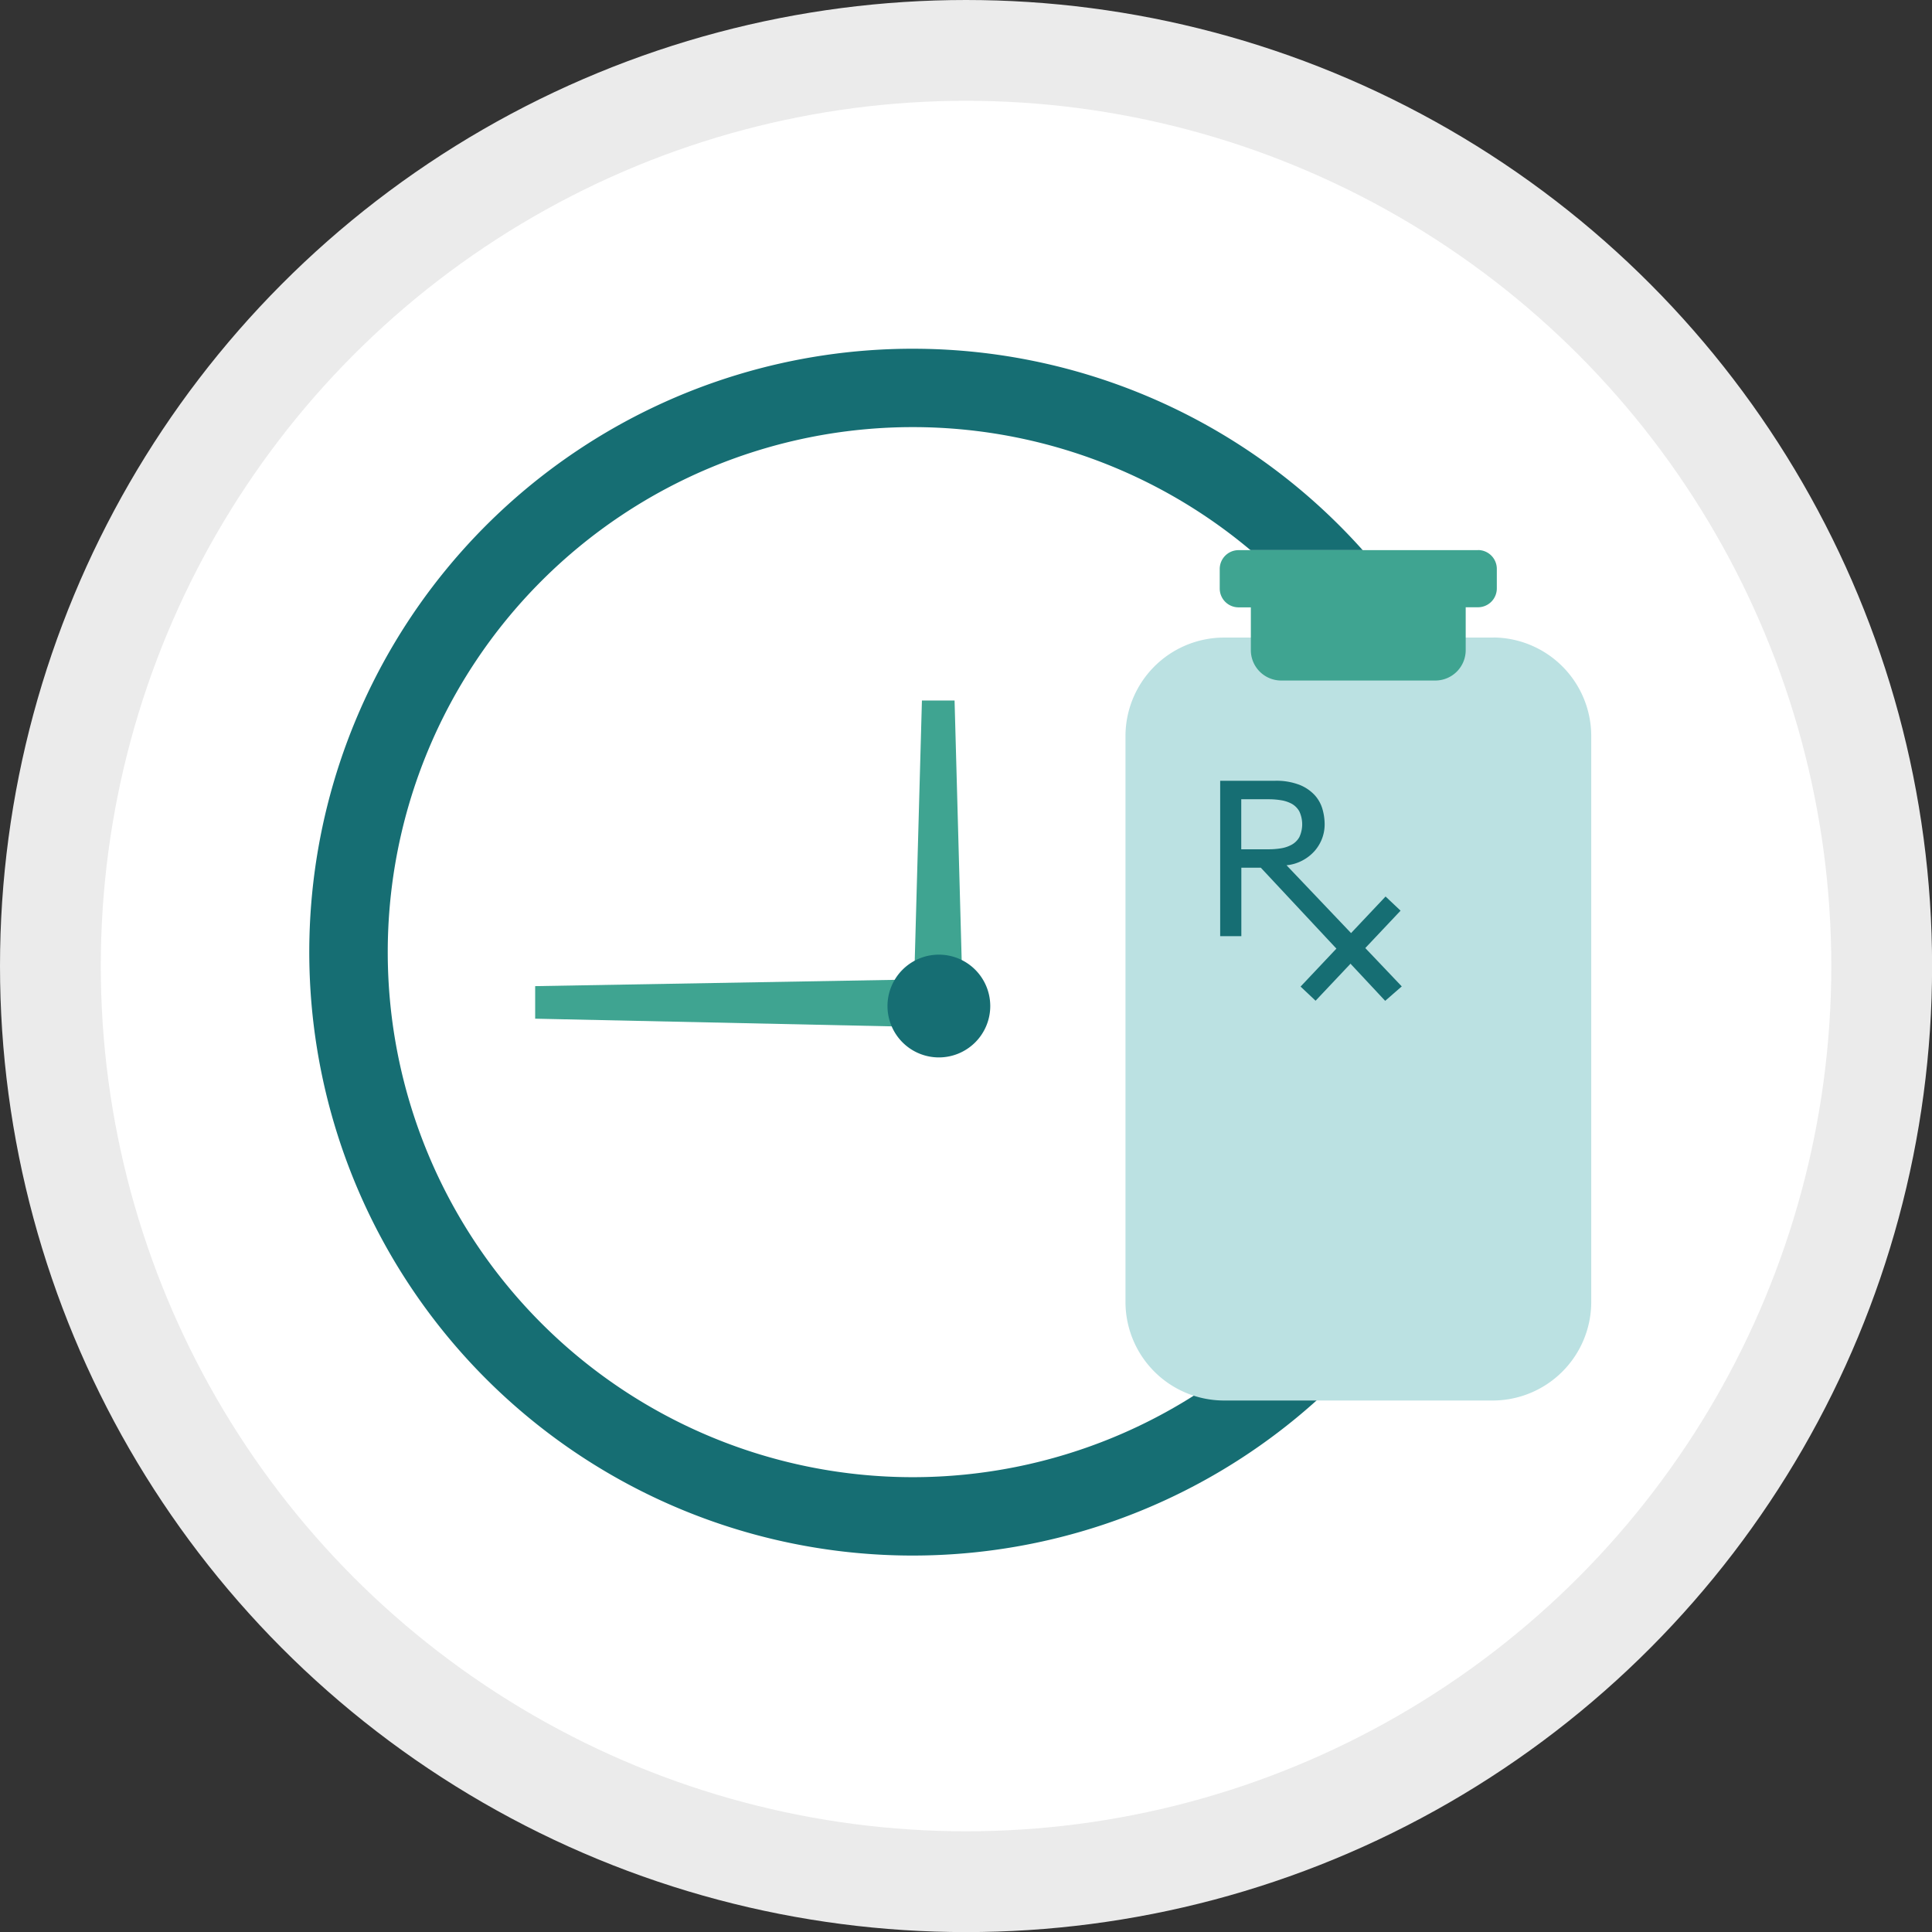
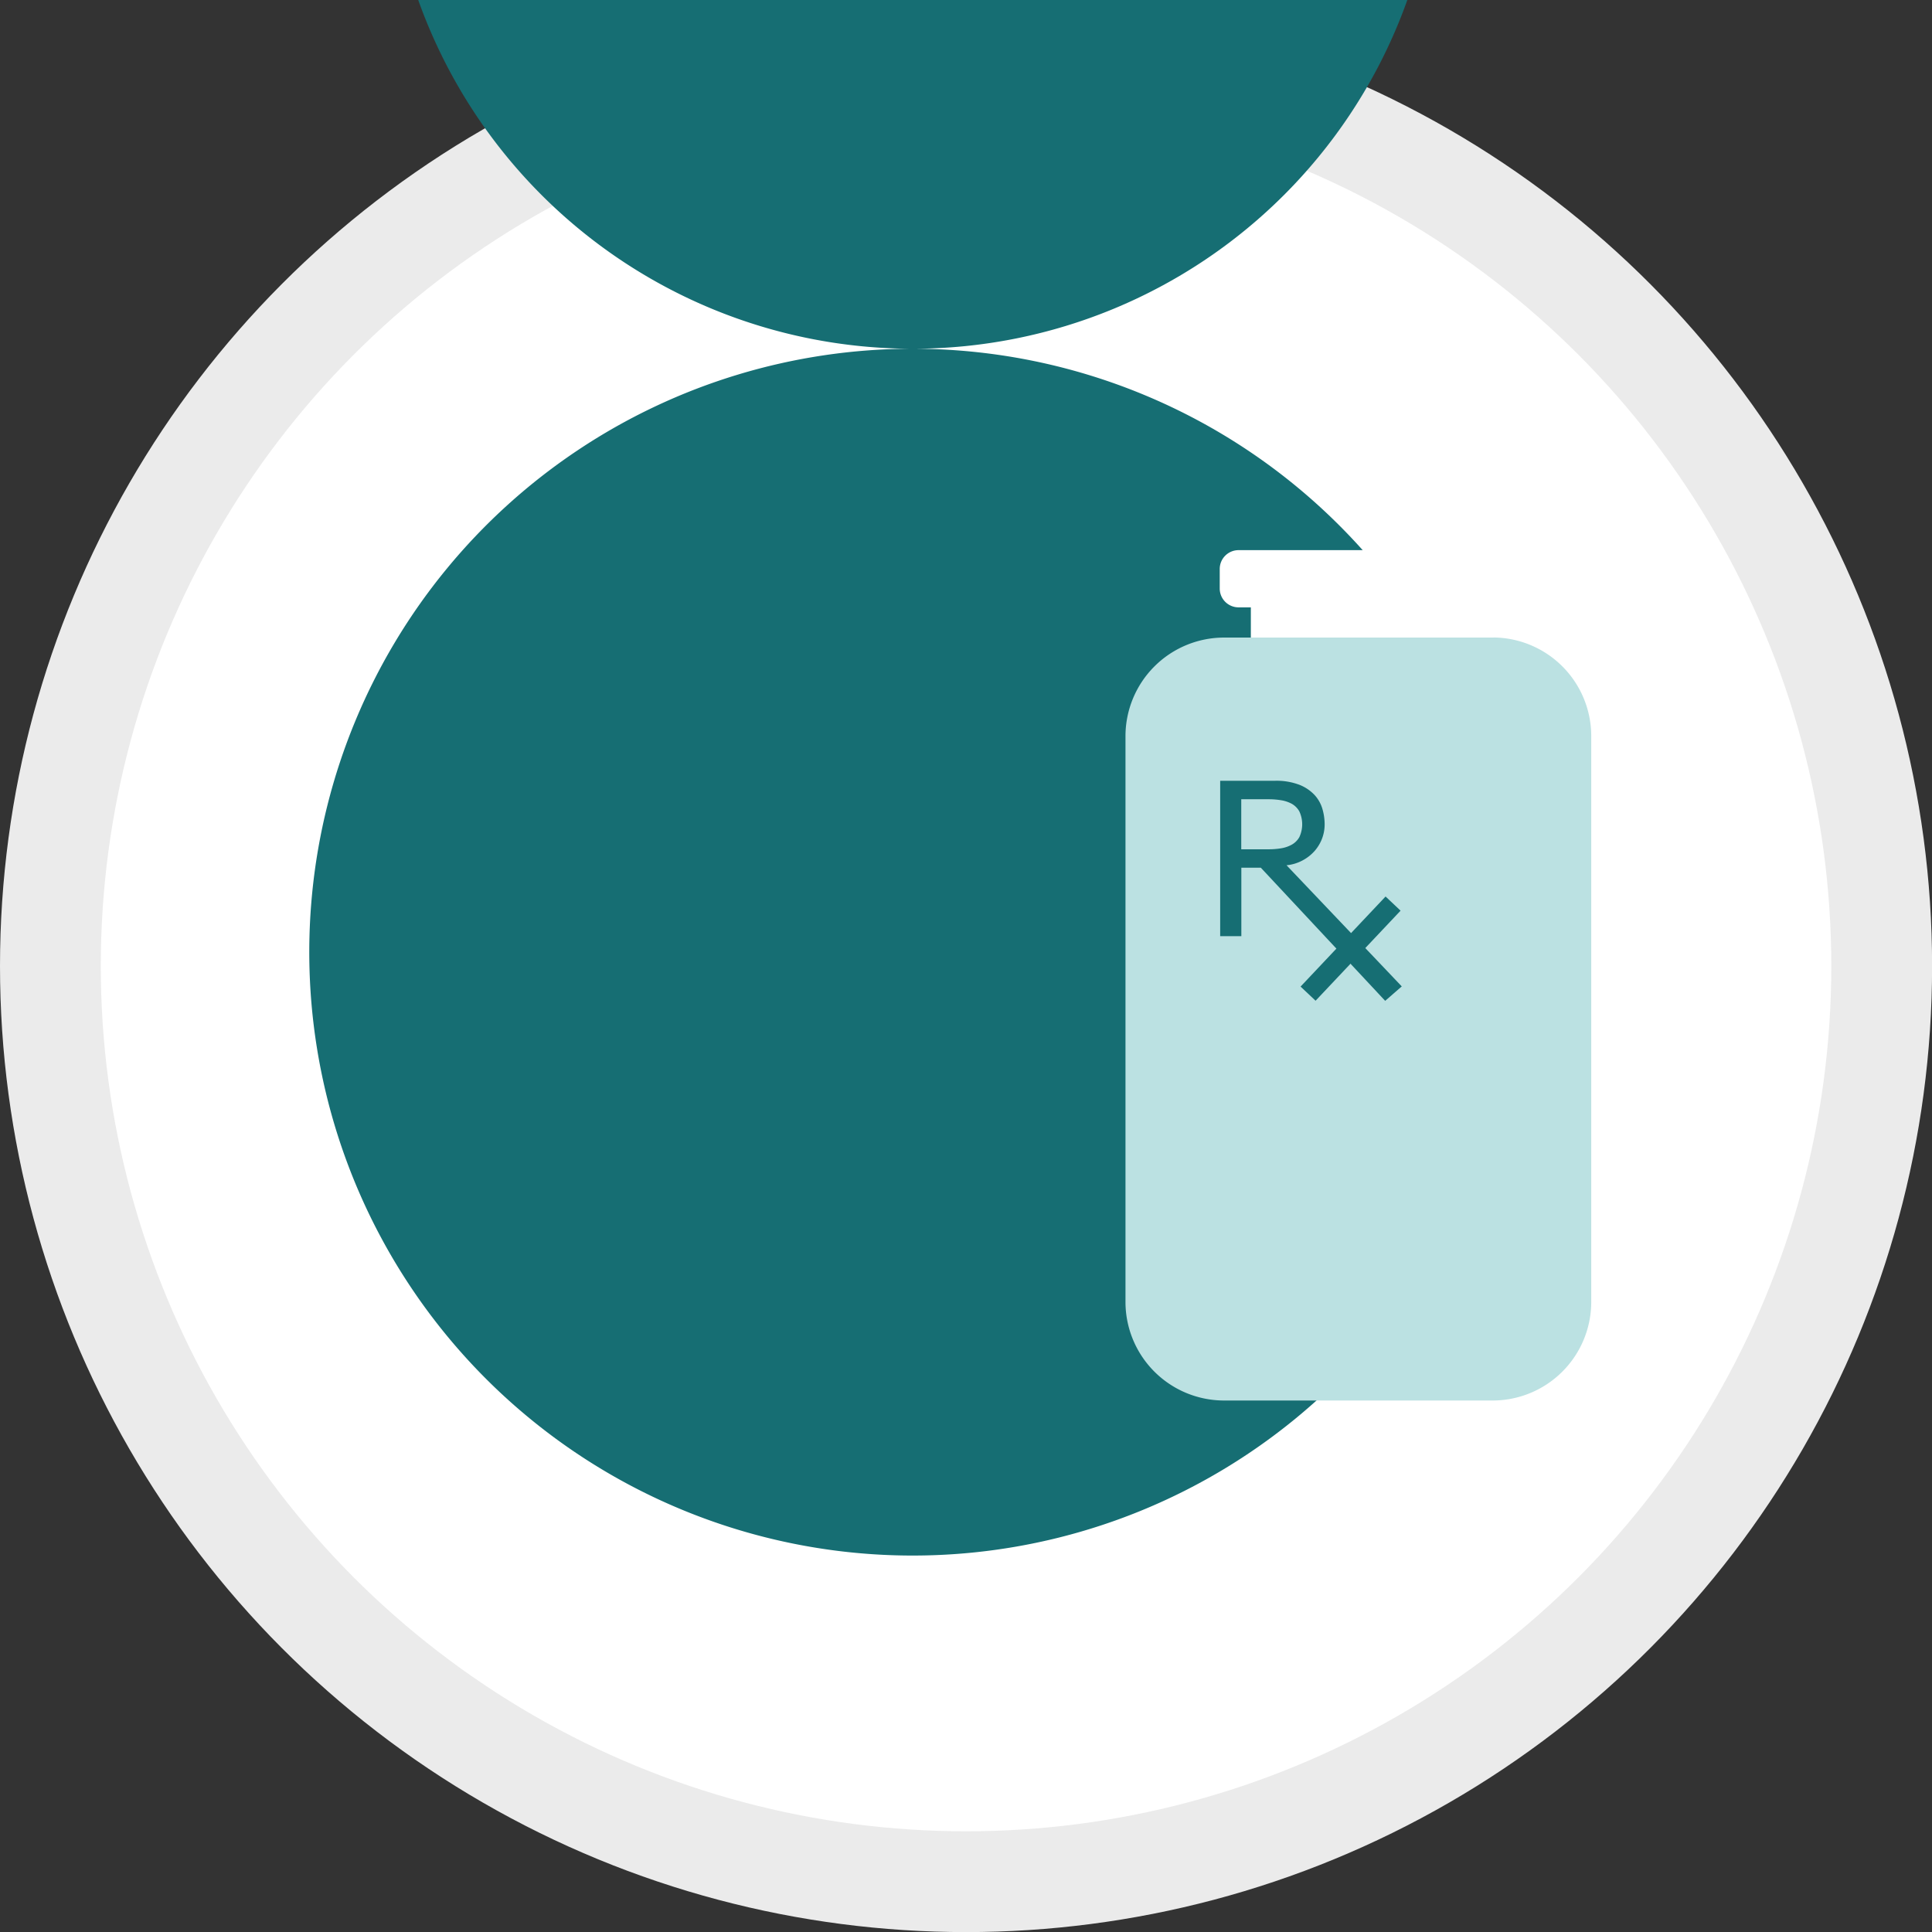
<svg xmlns="http://www.w3.org/2000/svg" viewBox="0 0 215.45 215.45">
  <rect x="0" y="0" width="215.45" height="215.45" fill="#333333" stroke="none" />
  <defs>
    <style>.cls-1,.cls-5{fill:none;}.cls-2{isolation:isolate;}.cls-3{clip-path:url(#clip-path);}.cls-4{fill:#fff;}.cls-5{stroke:#ebebeb;stroke-miterlimit:10;stroke-width:11.24px;}.cls-6{fill:#166e73;}.cls-7{fill:#3fa491;}.cls-8{fill:#bbe1e2;}.cls-9{mix-blend-mode:multiply;}.cls-10{clip-path:url(#clip-path-3);}</style>
    <clipPath id="clip-path" transform="translate(-4.93 -4.11)">
      <rect class="cls-1" width="225" height="225" />
    </clipPath>
    <clipPath id="clip-path-3" transform="translate(-4.93 -4.11)">
-       <rect class="cls-1" x="140.96" y="65.46" width="30.91" height="14.57" />
-     </clipPath>
+       </clipPath>
  </defs>
  <title>GR 2021-02 Innovent AssistRx_Iconography_Services_gray stroke</title>
  <g class="cls-2">
    <g id="Layer_1" data-name="Layer 1">
      <g class="cls-3">
        <g class="cls-3">
          <path class="cls-4" d="M214.76,111.84A102.11,102.11,0,1,1,112.65,9.73,102.11,102.11,0,0,1,214.76,111.84" transform="translate(-4.93 -4.11)" />
          <circle class="cls-5" cx="107.73" cy="107.73" r="102.11" />
-           <path class="cls-6" d="M106.72,43A67.29,67.29,0,1,0,174,110.28,67.29,67.29,0,0,0,106.72,43m0,125.84a58.55,58.55,0,1,1,58.55-58.55,58.55,58.55,0,0,1-58.55,58.55" transform="translate(-4.93 -4.11)" />
-           <polygon class="cls-7" points="107.3 109.14 106.45 78.12 102.81 78.12 101.95 109.23 59.68 109.97 59.68 113.6 107.49 114.63 107.3 109.14" />
+           <path class="cls-6" d="M106.72,43A67.29,67.29,0,1,0,174,110.28,67.29,67.29,0,0,0,106.72,43a58.55,58.55,0,1,1,58.55-58.55,58.55,58.55,0,0,1-58.55,58.55" transform="translate(-4.93 -4.11)" />
          <path class="cls-6" d="M115.36,116.3a5.73,5.73,0,1,1-5.74-5.73,5.73,5.73,0,0,1,5.74,5.73" transform="translate(-4.93 -4.11)" />
          <path class="cls-4" d="M169.77,65.46H143.05a2.1,2.1,0,0,0-2.1,2.1v2.18a2.1,2.1,0,0,0,2.1,2.1h1.37v4.82A3.39,3.39,0,0,0,147.81,80H165a3.39,3.39,0,0,0,3.38-3.38V71.83h1.37a2.1,2.1,0,0,0,2.1-2.1V67.55a2.1,2.1,0,0,0-2.1-2.1" transform="translate(-4.93 -4.11)" />
          <path class="cls-8" d="M171.45,75.21H141.37a11,11,0,0,0-10.93,10.93v63.22a11,11,0,0,0,10.93,10.93h30.08a11,11,0,0,0,10.93-10.93V86.13a11,11,0,0,0-10.93-10.93" transform="translate(-4.93 -4.11)" />
          <g class="cls-9">
            <g class="cls-10">
              <path class="cls-7" d="M169.77,65.46H143.05a2.1,2.1,0,0,0-2.1,2.1v2.18a2.1,2.1,0,0,0,2.1,2.1h1.37v4.82A3.39,3.39,0,0,0,147.81,80H165a3.39,3.39,0,0,0,3.38-3.38V71.83h1.37a2.1,2.1,0,0,0,2.1-2.1V67.55a2.1,2.1,0,0,0-2.1-2.1" transform="translate(-4.93 -4.11)" />
            </g>
          </g>
          <path class="cls-6" d="M141,91.18h6.1a7.16,7.16,0,0,1,2.74.45,4.66,4.66,0,0,1,1.7,1.15,3.91,3.91,0,0,1,.87,1.57,6.18,6.18,0,0,1,.24,1.68,4.47,4.47,0,0,1-.29,1.6,4.57,4.57,0,0,1-.84,1.39,4.82,4.82,0,0,1-1.35,1.05,4.71,4.71,0,0,1-1.77.53l12.85,13.51-1.85,1.61-13.87-14.85h-2.17v7.64H141Zm2.35,7.64h3.08a8.58,8.58,0,0,0,1.36-.11,3.65,3.65,0,0,0,1.2-.41,2.21,2.21,0,0,0,.84-.84,3.39,3.39,0,0,0,0-2.86,2.22,2.22,0,0,0-.84-.85,3.72,3.72,0,0,0-1.2-.4,8.47,8.47,0,0,0-1.36-.11h-3.08Z" transform="translate(-4.93 -4.11)" />
          <rect class="cls-6" x="148.64" y="108.76" width="13.81" height="2.3" transform="translate(-36.08 143.48) rotate(-46.66)" />
        </g>
      </g>
    </g>
  </g>
</svg>